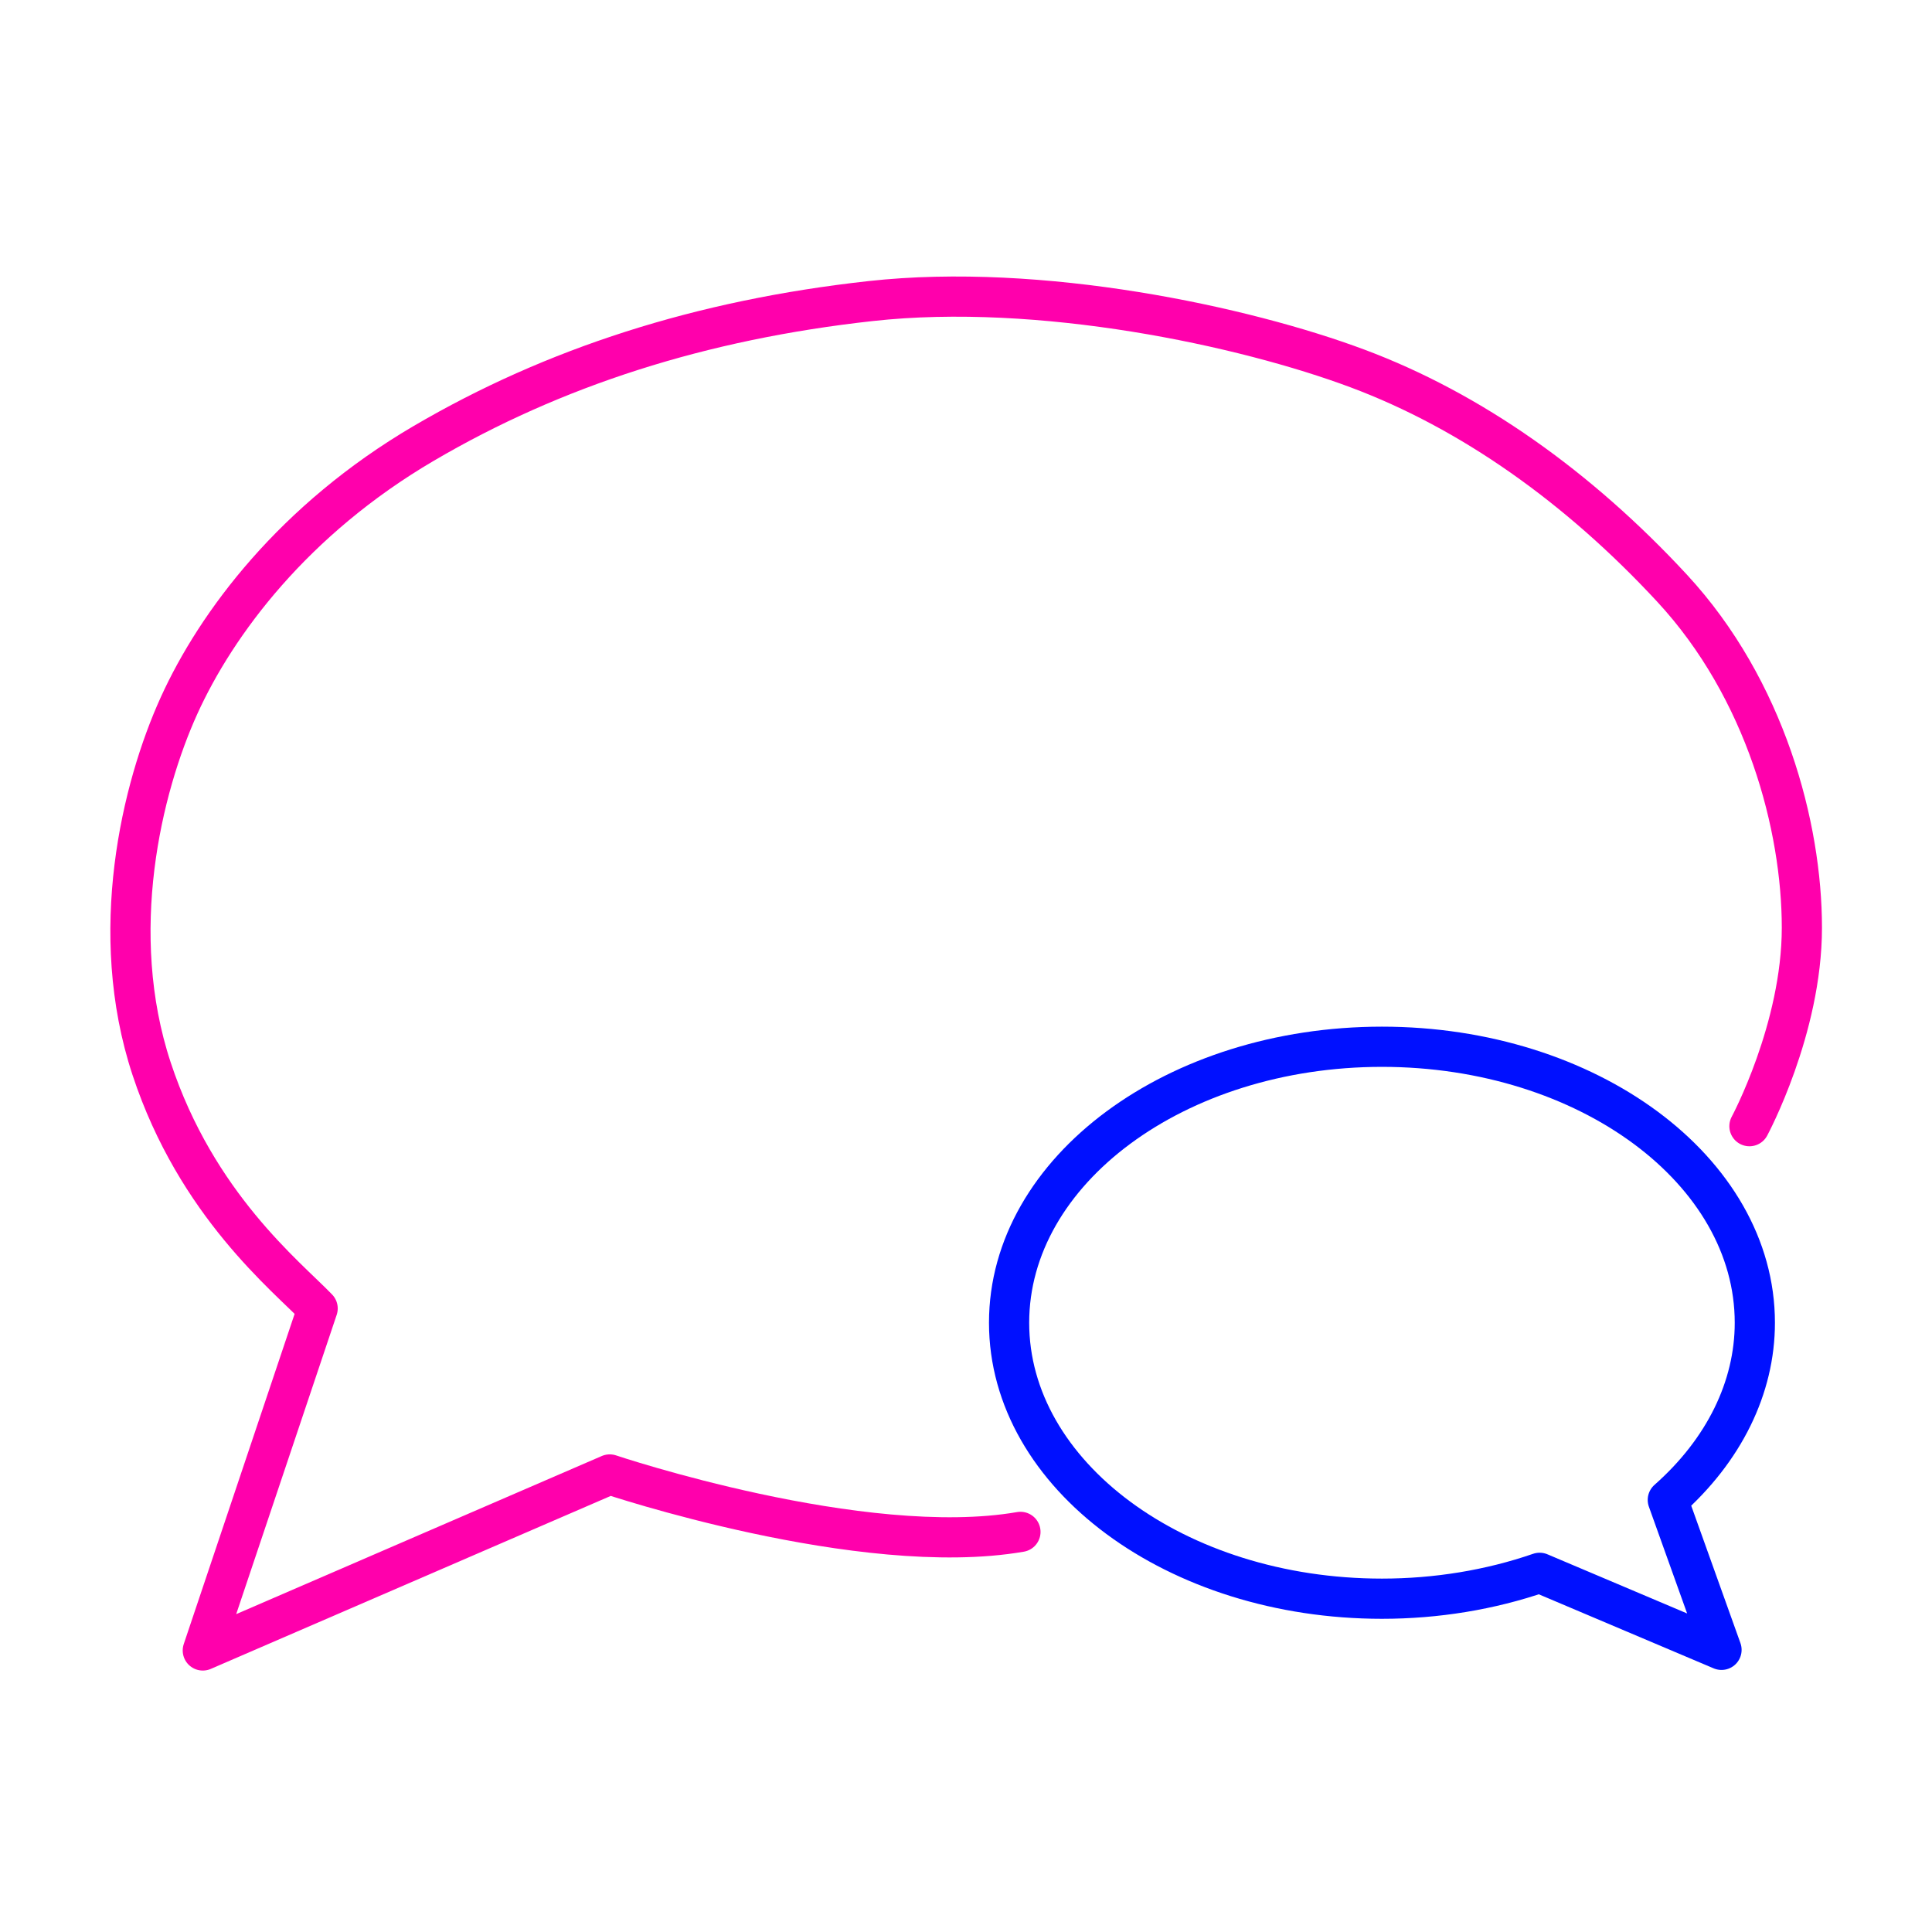
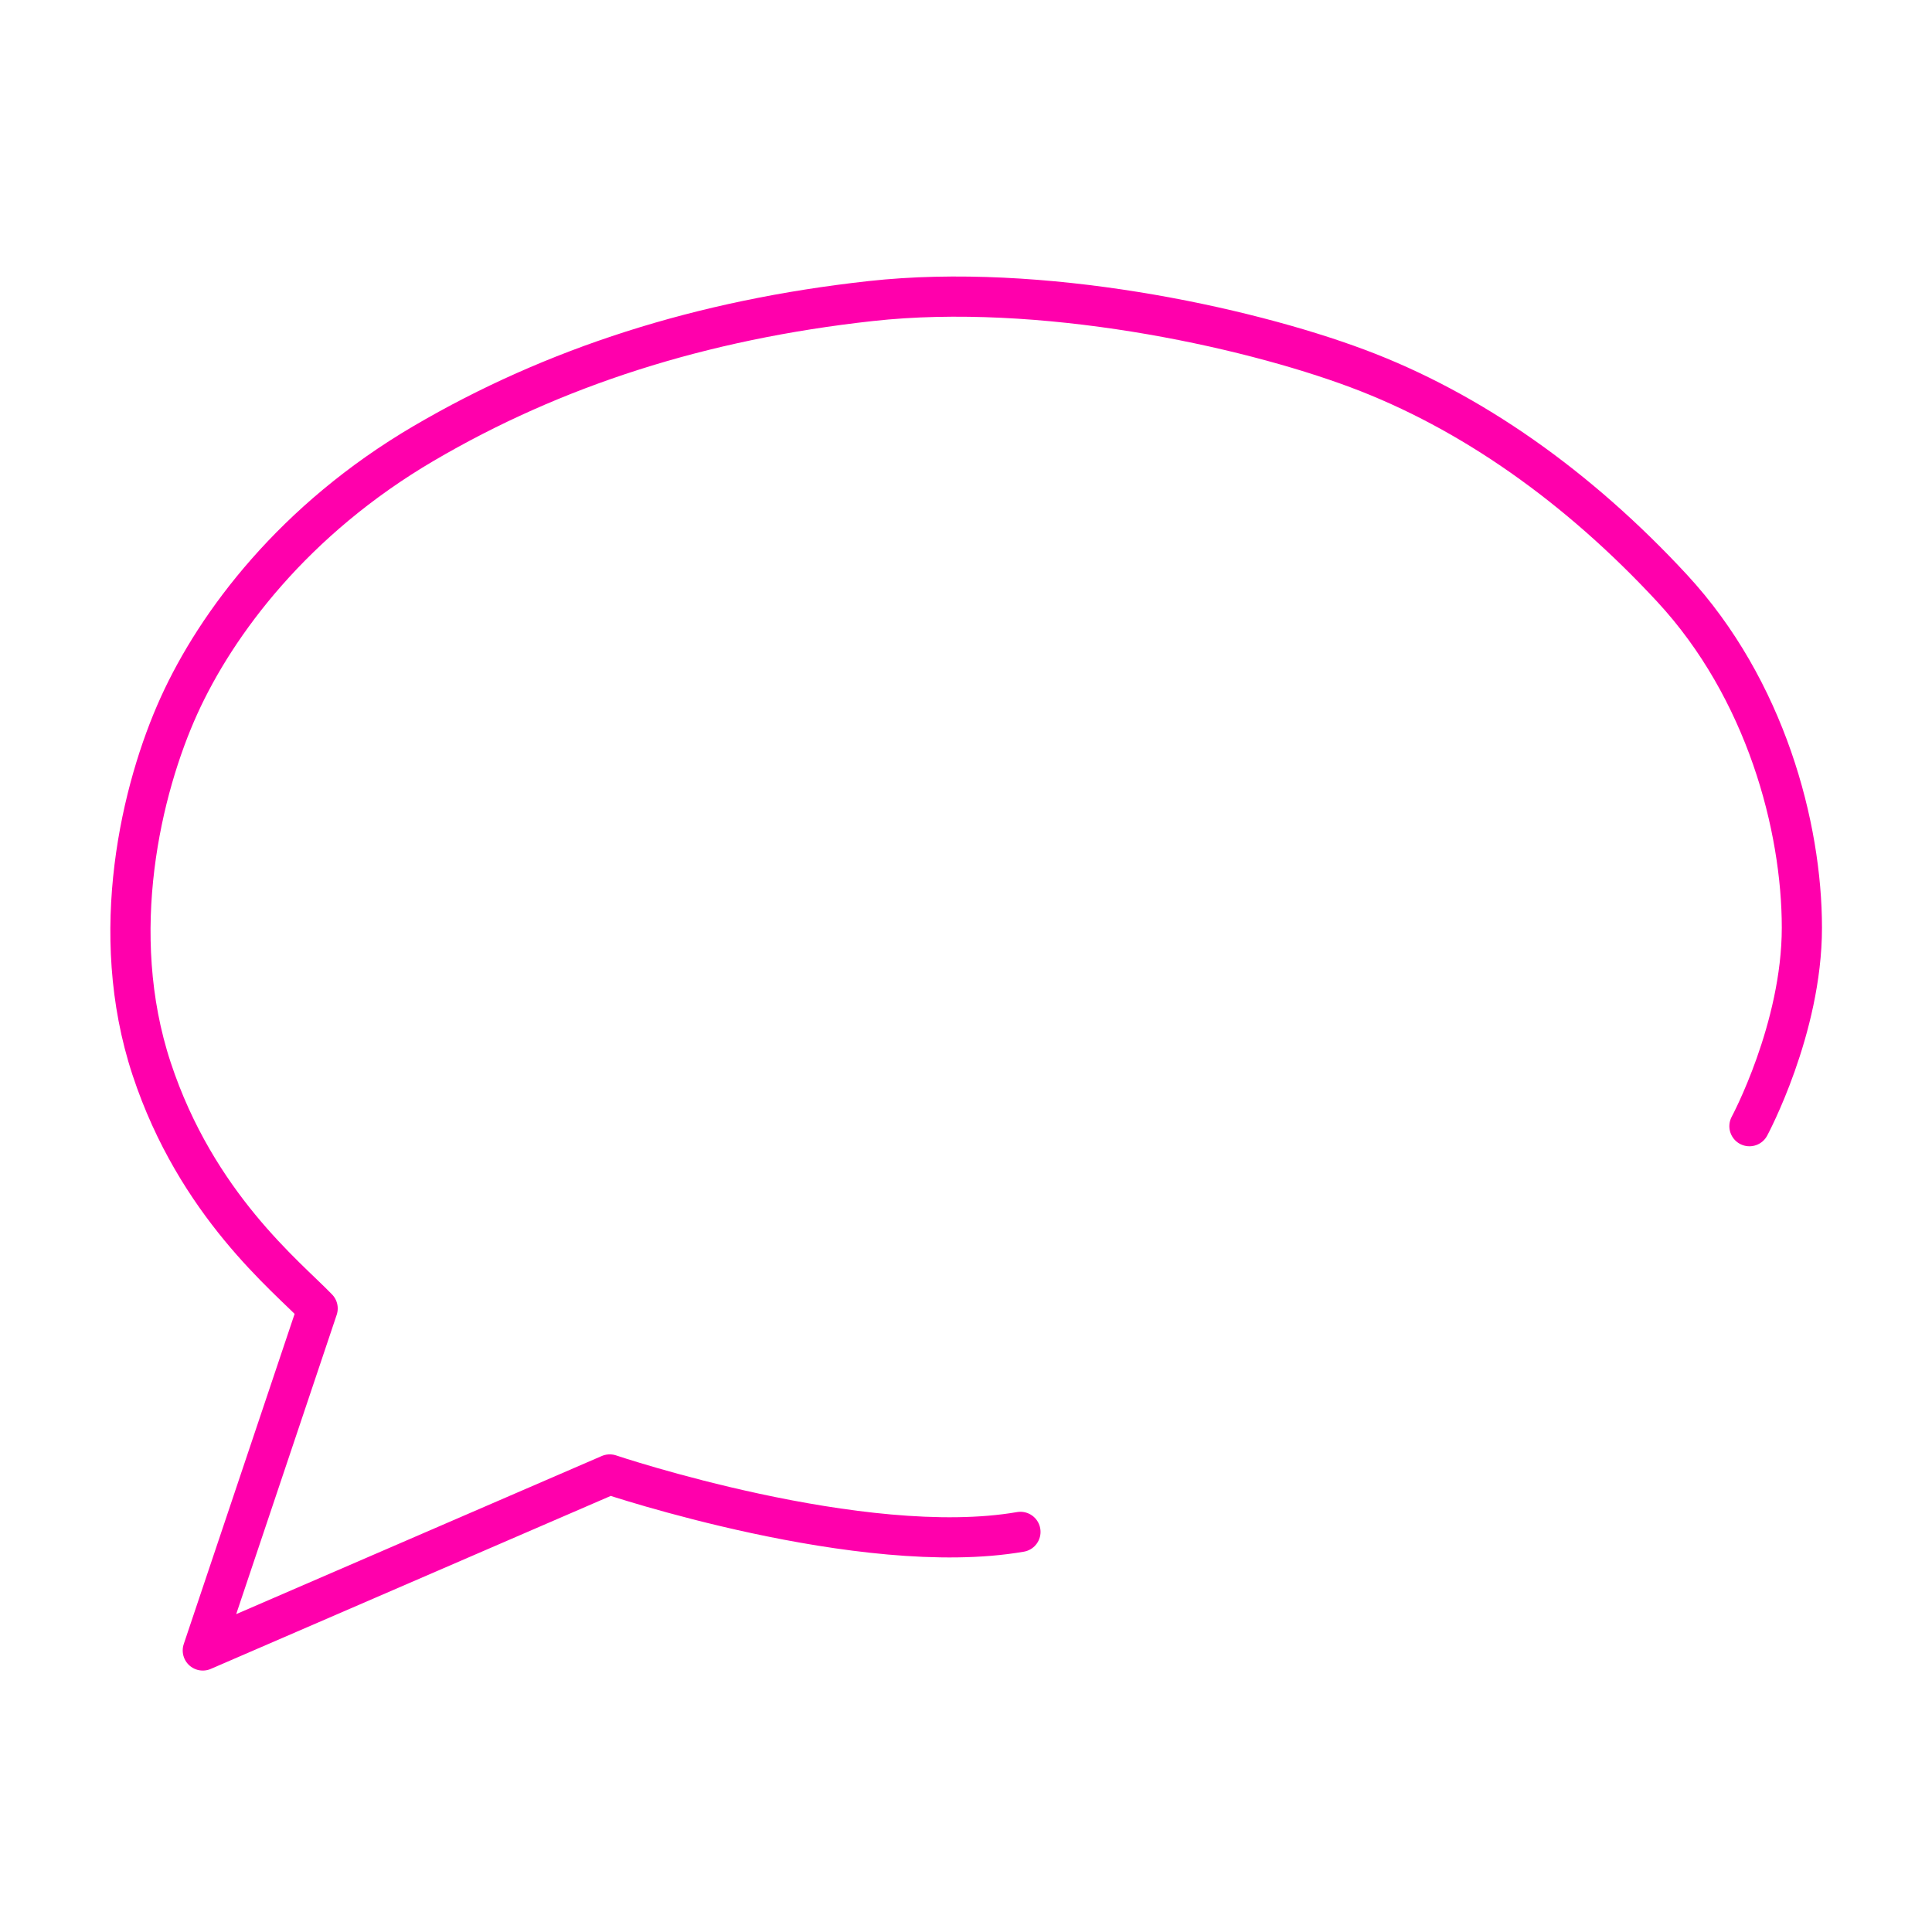
<svg xmlns="http://www.w3.org/2000/svg" width="100%" height="100%" viewBox="0 0 100 100" version="1.1" xml:space="preserve" style="fill-rule:evenodd;clip-rule:evenodd;stroke-linecap:round;stroke-linejoin:round;stroke-miterlimit:1.5;">
  <g transform="matrix(-0.839,0,0,0.839,102.847,42.741)">
-     <path d="M60.33,30.66C60.33,21.263 50.023,13.634 37.327,13.634C24.631,13.634 14.323,21.263 14.323,30.66C14.323,34.657 16.224,38.527 19.692,41.591L16.379,50.84L27.6,46.088C30.646,47.14 33.966,47.685 37.327,47.685C50.023,47.685 60.33,40.056 60.33,30.66Z" style="fill:none;stroke:rgb(0,16,255);stroke-width:2.48px;" />
-   </g>
+     </g>
  <path d="M90.551,58.291C90.551,58.291 93.265,53.252 93.265,48.018C93.265,42.785 91.391,35.677 86.545,30.444C81.699,25.21 76.142,21.269 70.263,19.072C64.383,16.875 53.851,14.614 45.064,15.583C36.277,16.552 28.653,19.007 21.933,22.949C15.213,26.89 11.207,32.253 9.269,36.517C7.331,40.782 5.522,48.277 7.848,55.319C10.174,62.362 14.826,66.045 16.441,67.725L10.497,85.428L31.56,76.318C31.56,76.318 44.612,80.712 52.818,79.29" style="fill:none;stroke:rgb(255,0,172);stroke-width:2.08px;" />
</svg>